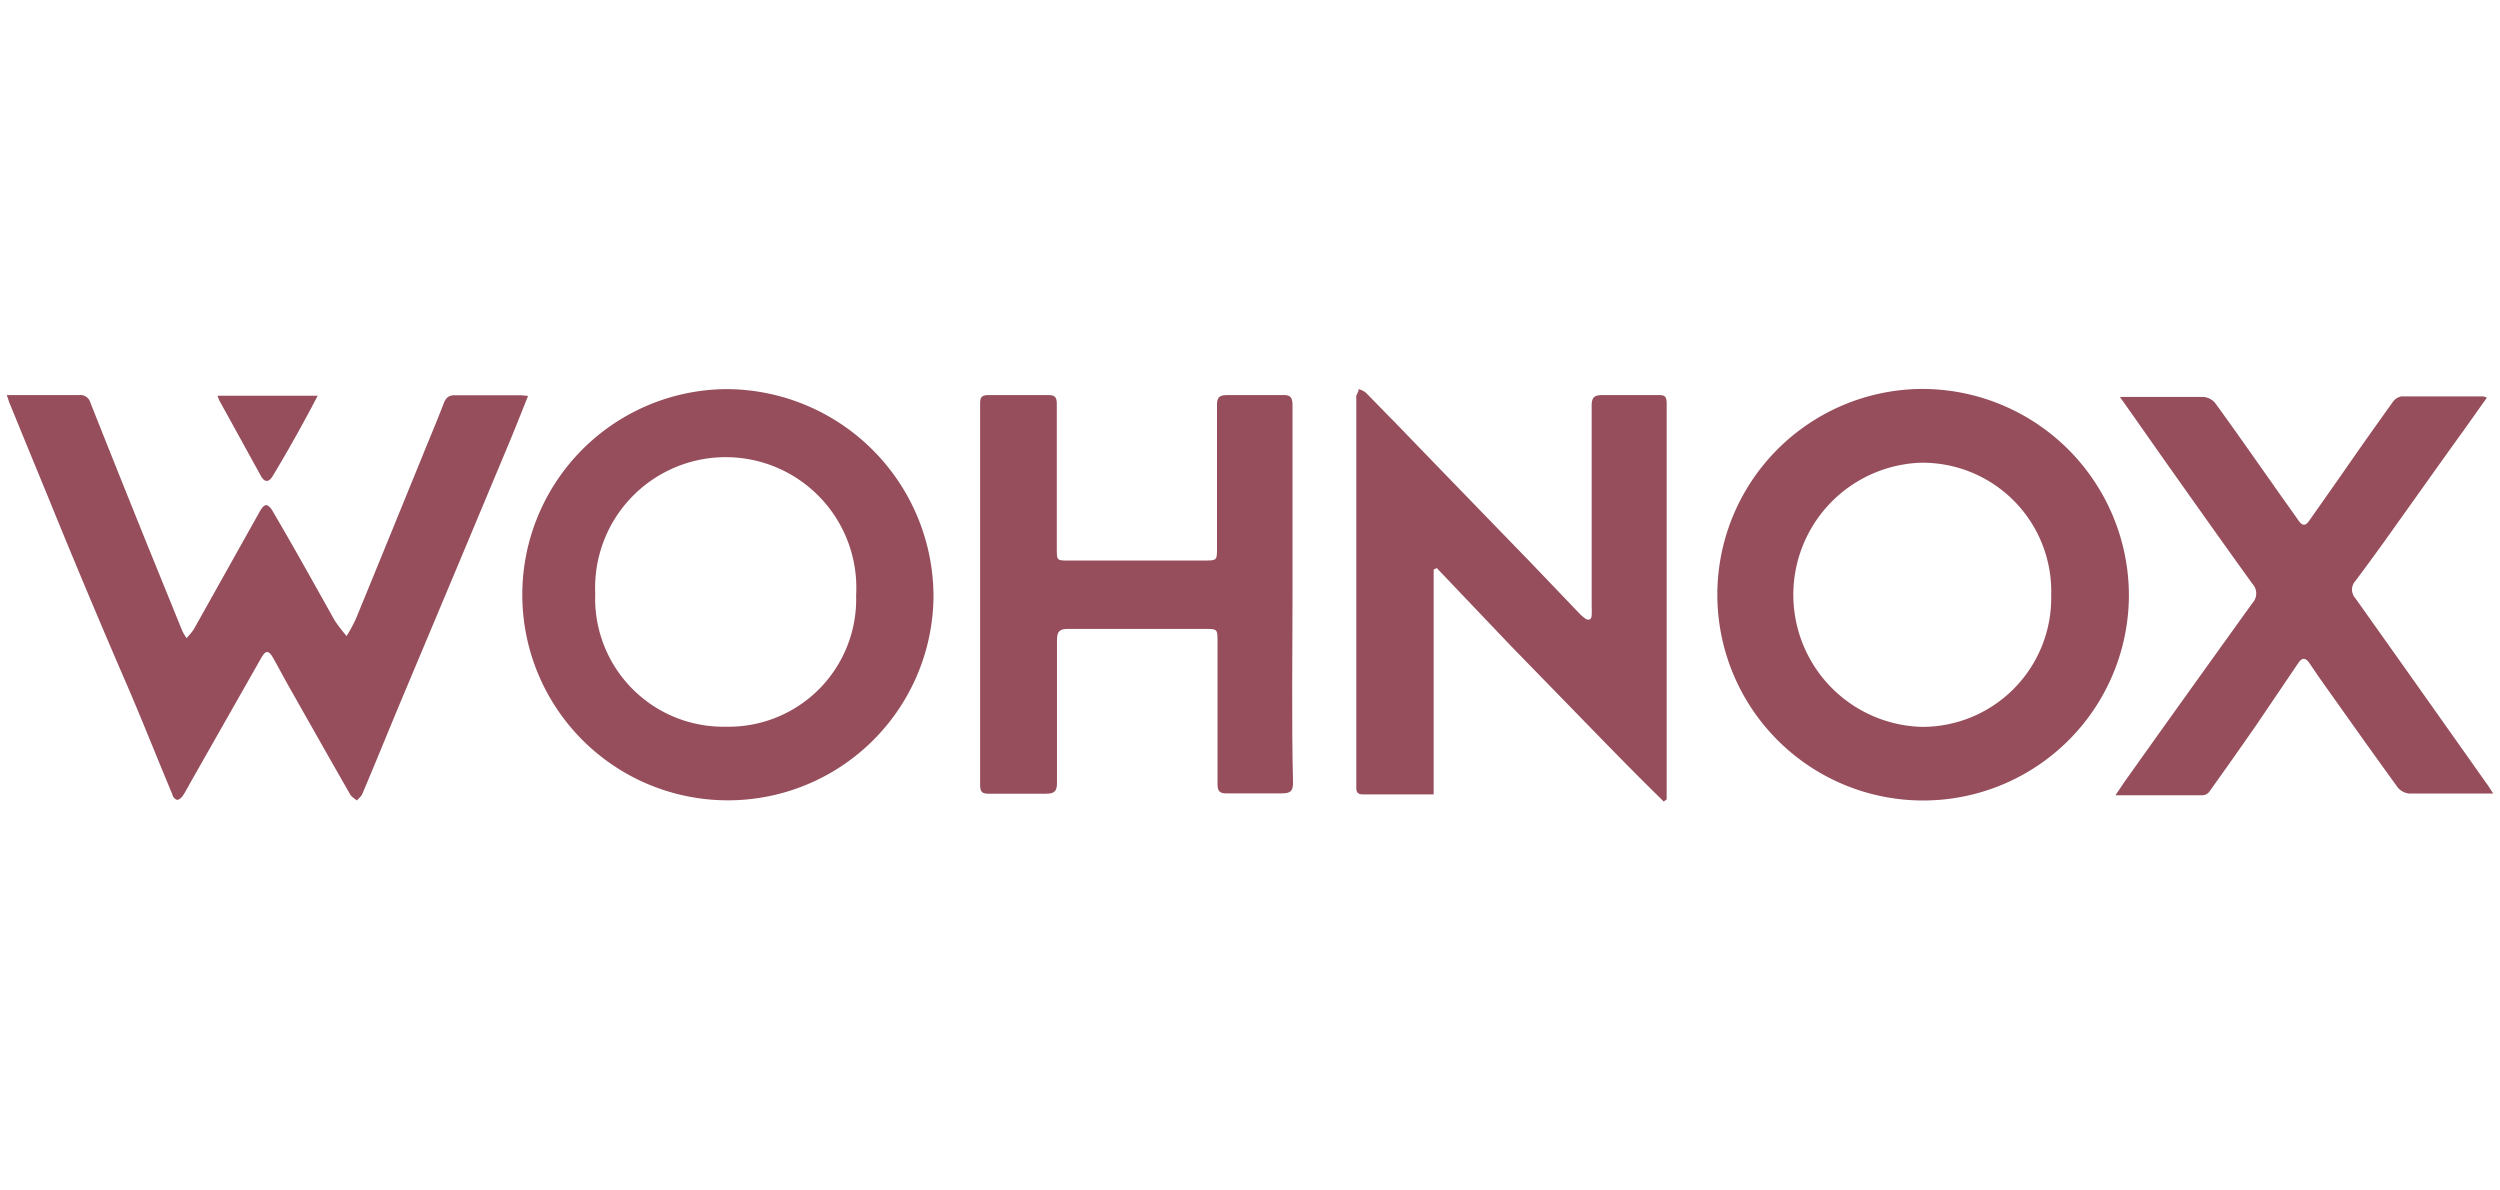
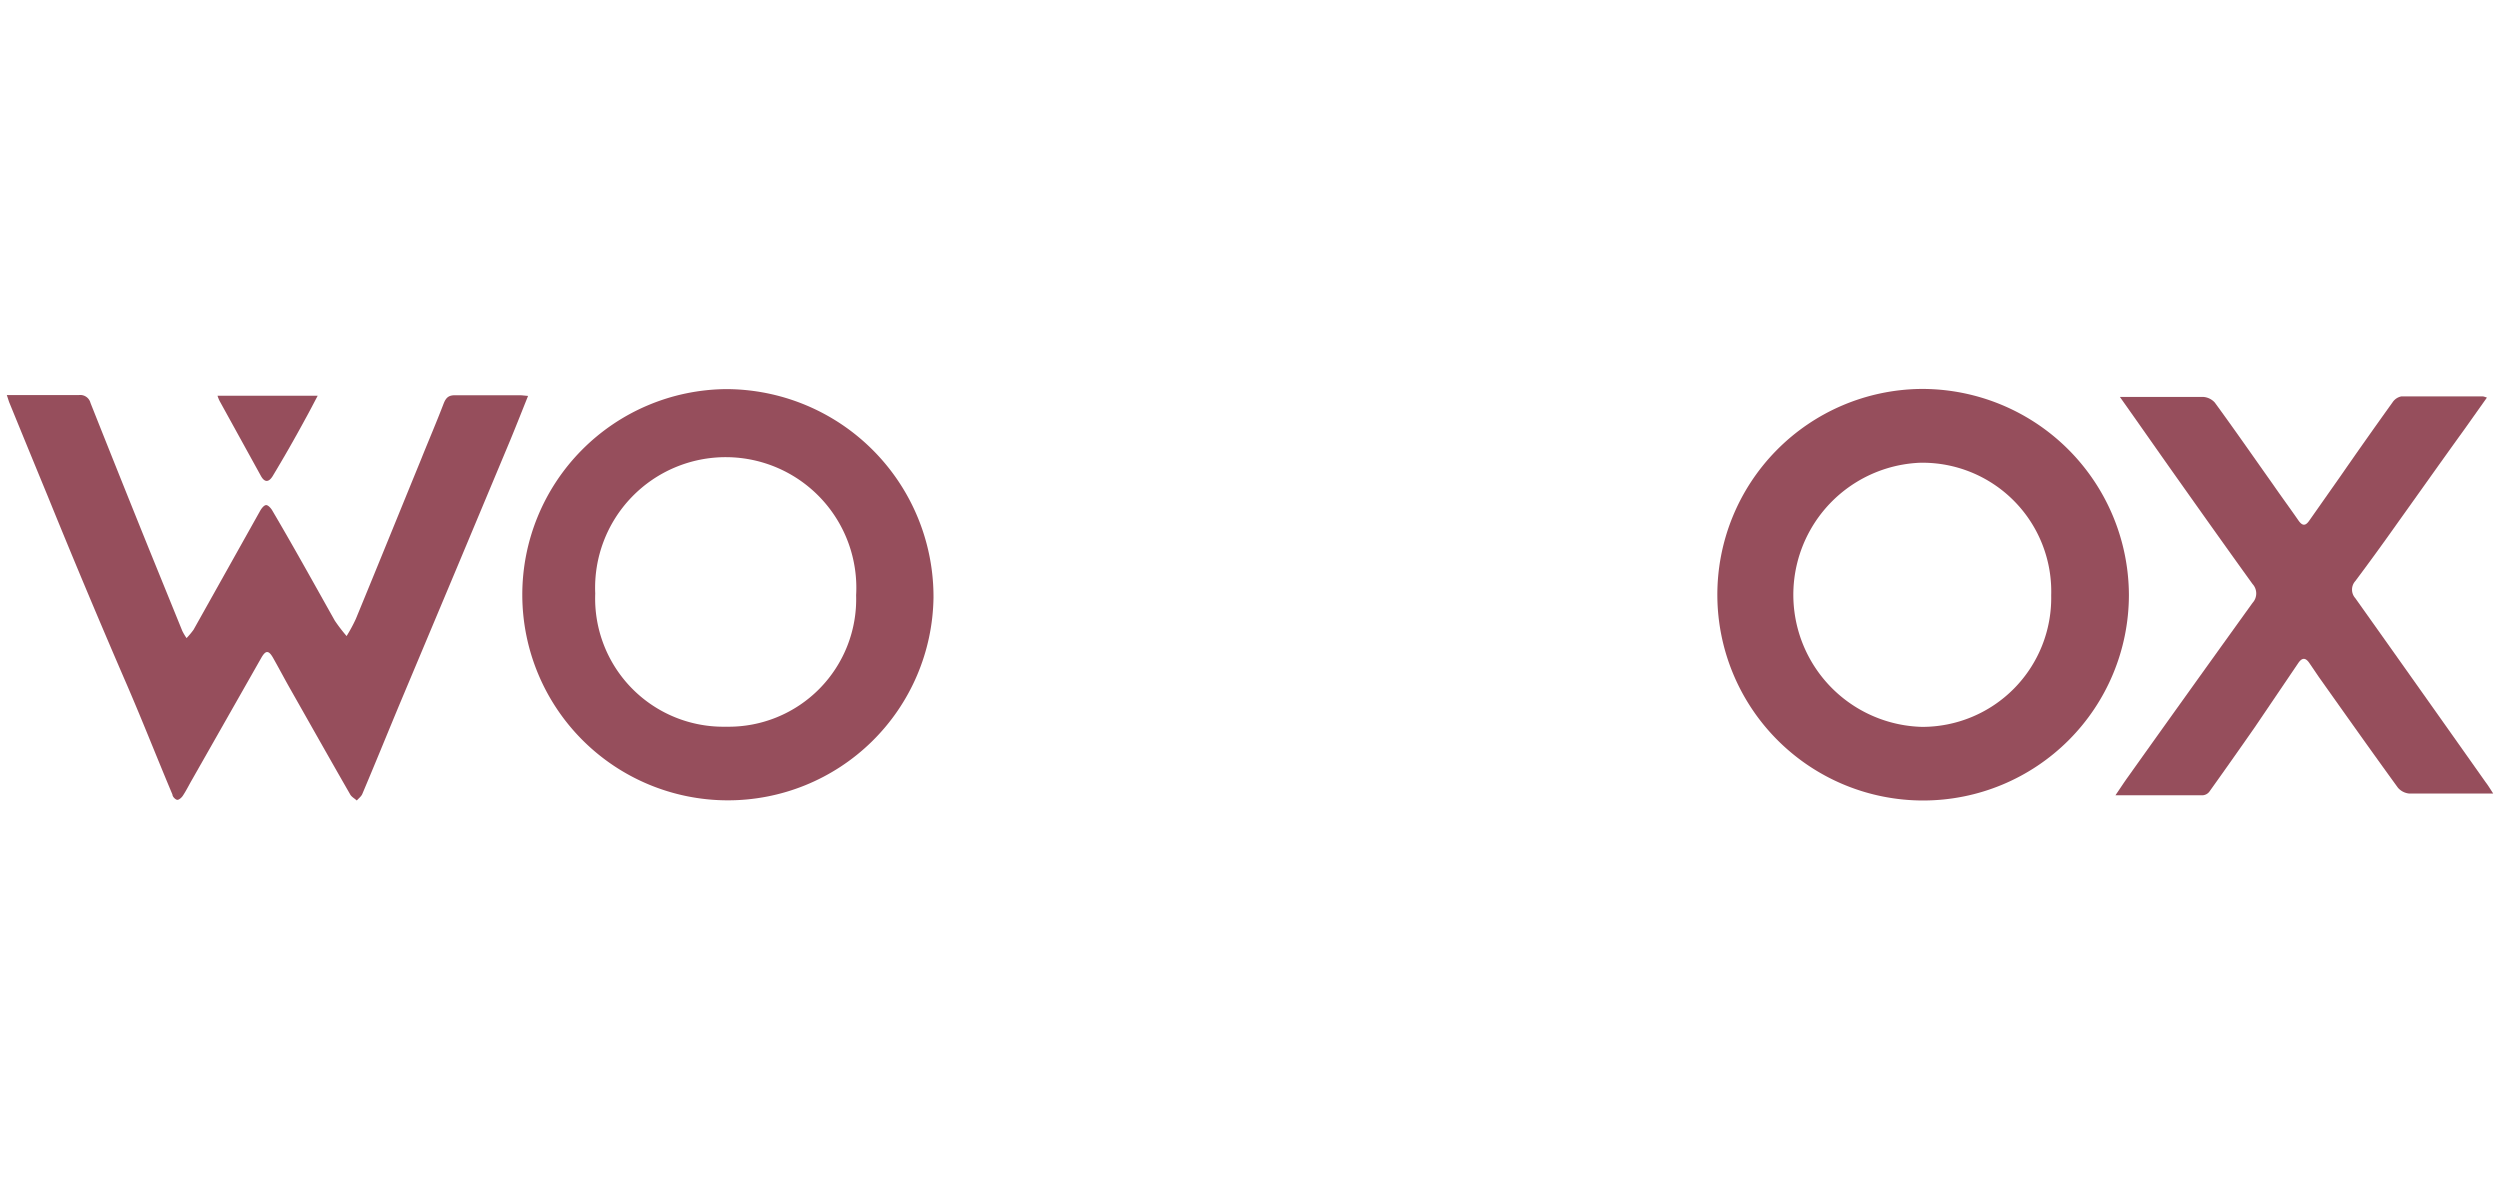
<svg xmlns="http://www.w3.org/2000/svg" id="Layer_1" data-name="Layer 1" viewBox="0 0 147 70">
  <defs>
    <style>.cls-1{fill:#964e5c;}</style>
  </defs>
  <path class="cls-1" d="M112.93,22.87A12.1,12.1,0,1,0,125.18,35,12.16,12.16,0,0,0,112.93,22.87ZM113,42.74a7.77,7.77,0,0,1-.11-15.53,7.57,7.57,0,0,1,7.72,7.8A7.58,7.58,0,0,1,113,42.74Z" />
  <path class="cls-1" d="M42.69,22.88a12.09,12.09,0,1,0,12.2,12.25A12.21,12.21,0,0,0,42.69,22.88Zm0,19.85A7.54,7.54,0,0,1,35,34.9,7.68,7.68,0,1,1,50.34,35,7.5,7.5,0,0,1,42.71,42.73Z" />
  <path class="cls-1" d="M30.55,23.24c-1.26,0-2.53,0-3.79,0-.37,0-.53.13-.67.48-.42,1.1-.89,2.19-1.33,3.29-1.28,3.13-2.55,6.26-3.84,9.39a9.2,9.2,0,0,1-.54,1,9.77,9.77,0,0,1-.69-.9C18.46,34.31,17.26,32.14,16,30c-.08-.13-.24-.31-.36-.3s-.26.19-.34.33l-3.92,7a4.82,4.82,0,0,1-.41.49,3.2,3.2,0,0,1-.25-.42l-2-4.92Q7,27.92,5.32,23.69a.62.62,0,0,0-.68-.46c-1.14,0-2.28,0-3.42,0H.4c.07.2.1.31.14.42q1.14,2.79,2.29,5.58Q5,34.57,7.29,39.87c1,2.29,1.89,4.57,2.85,6.85,0,.13.18.3.28.31s.26-.13.33-.24c.2-.3.36-.63.54-.94l4.08-7.18c.25-.43.42-.45.68,0,.34.6.66,1.21,1,1.81,1.18,2.08,2.35,4.16,3.54,6.23.08.15.26.24.39.36.11-.13.27-.24.33-.4.72-1.7,1.42-3.42,2.13-5.13l3.43-8.17L30,25.89c.35-.85.69-1.71,1.05-2.61C30.81,23.26,30.68,23.24,30.55,23.24Z" />
-   <path class="cls-1" d="M97.51,23.23c-1.08,0-2.17,0-3.26,0-.52,0-.67.14-.66.67,0,3.91,0,7.83,0,11.75a4.34,4.34,0,0,1,0,.51c0,.3-.2.35-.42.18a3.15,3.15,0,0,1-.38-.35l-2.87-3q-4-4.12-8-8.26c-.55-.55-1.08-1.11-1.63-1.66a1.24,1.24,0,0,0-.4-.19c0,.13-.1.27-.14.4a1.47,1.47,0,0,0,0,.21V46c0,.11,0,.21,0,.31,0,.3.11.4.4.4.65,0,1.31,0,2,0h2.15V33.49l.18-.09L88.86,38c1.49,1.53,3,3.08,4.47,4.59s3,3.08,4.5,4.54L98,47c0-.12,0-.24,0-.35q0-11.48,0-22.93C98,23.31,97.88,23.22,97.51,23.23Z" />
-   <path class="cls-1" d="M76,34.94c0-3.71,0-7.41,0-11.12,0-.45-.12-.61-.58-.59-1.09,0-2.18,0-3.26,0-.49,0-.61.15-.6.62,0,2.79,0,5.59,0,8.38,0,.71,0,.73-.73.73h-8c-.69,0-.69,0-.69-.7,0-2.83,0-5.66,0-8.49,0-.38-.08-.55-.51-.54-1.17,0-2.35,0-3.52,0-.37,0-.48.12-.48.48q0,11.24,0,22.46c0,.4.14.51.51.5,1.12,0,2.25,0,3.37,0,.5,0,.64-.15.64-.64,0-2.8,0-5.59,0-8.39,0-.54.17-.66.68-.66,2.66,0,5.32,0,8,0,.75,0,.76,0,.76.73,0,2.8,0,5.59,0,8.39,0,.43.13.56.55.55,1.07,0,2.15,0,3.22,0,.5,0,.68-.11.67-.66C75.94,42.33,76,38.64,76,34.94Z" />
  <path class="cls-1" d="M146.16,46q-3.82-5.41-7.67-10.83a.75.75,0,0,1,0-1q1.22-1.63,2.4-3.3c1.33-1.86,2.65-3.73,4-5.6l1.34-1.89a1.48,1.48,0,0,0-.22-.07c-1.61,0-3.22,0-4.82,0a.81.81,0,0,0-.51.35q-1.55,2.16-3.06,4.34l-1.84,2.62c-.23.33-.41.29-.62,0-.49-.71-1-1.4-1.49-2.11-1.14-1.61-2.27-3.24-3.44-4.84a1,1,0,0,0-.67-.33c-1.36,0-2.73,0-4.09,0h-.82c1.12,1.58,2.15,3.06,3.19,4.53,1.53,2.16,3.06,4.32,4.61,6.47a.82.82,0,0,1,0,1.11q-3.67,5.1-7.33,10.24c-.23.32-.45.66-.73,1.07,1.8,0,3.47,0,5.15,0a.54.54,0,0,0,.37-.21q1.35-1.89,2.68-3.8L135.13,39c.22-.33.43-.36.67,0l.55.81c1.54,2.17,3.08,4.35,4.65,6.51a1,1,0,0,0,.66.34c1.11,0,2.21,0,3.32,0h1.62C146.42,46.38,146.3,46.18,146.16,46Z" />
  <path class="cls-1" d="M15.35,28c.21.37.45.37.68,0q1-1.66,1.92-3.36c.24-.43.47-.88.73-1.37H12.79a2,2,0,0,0,.13.32Z" />
</svg>